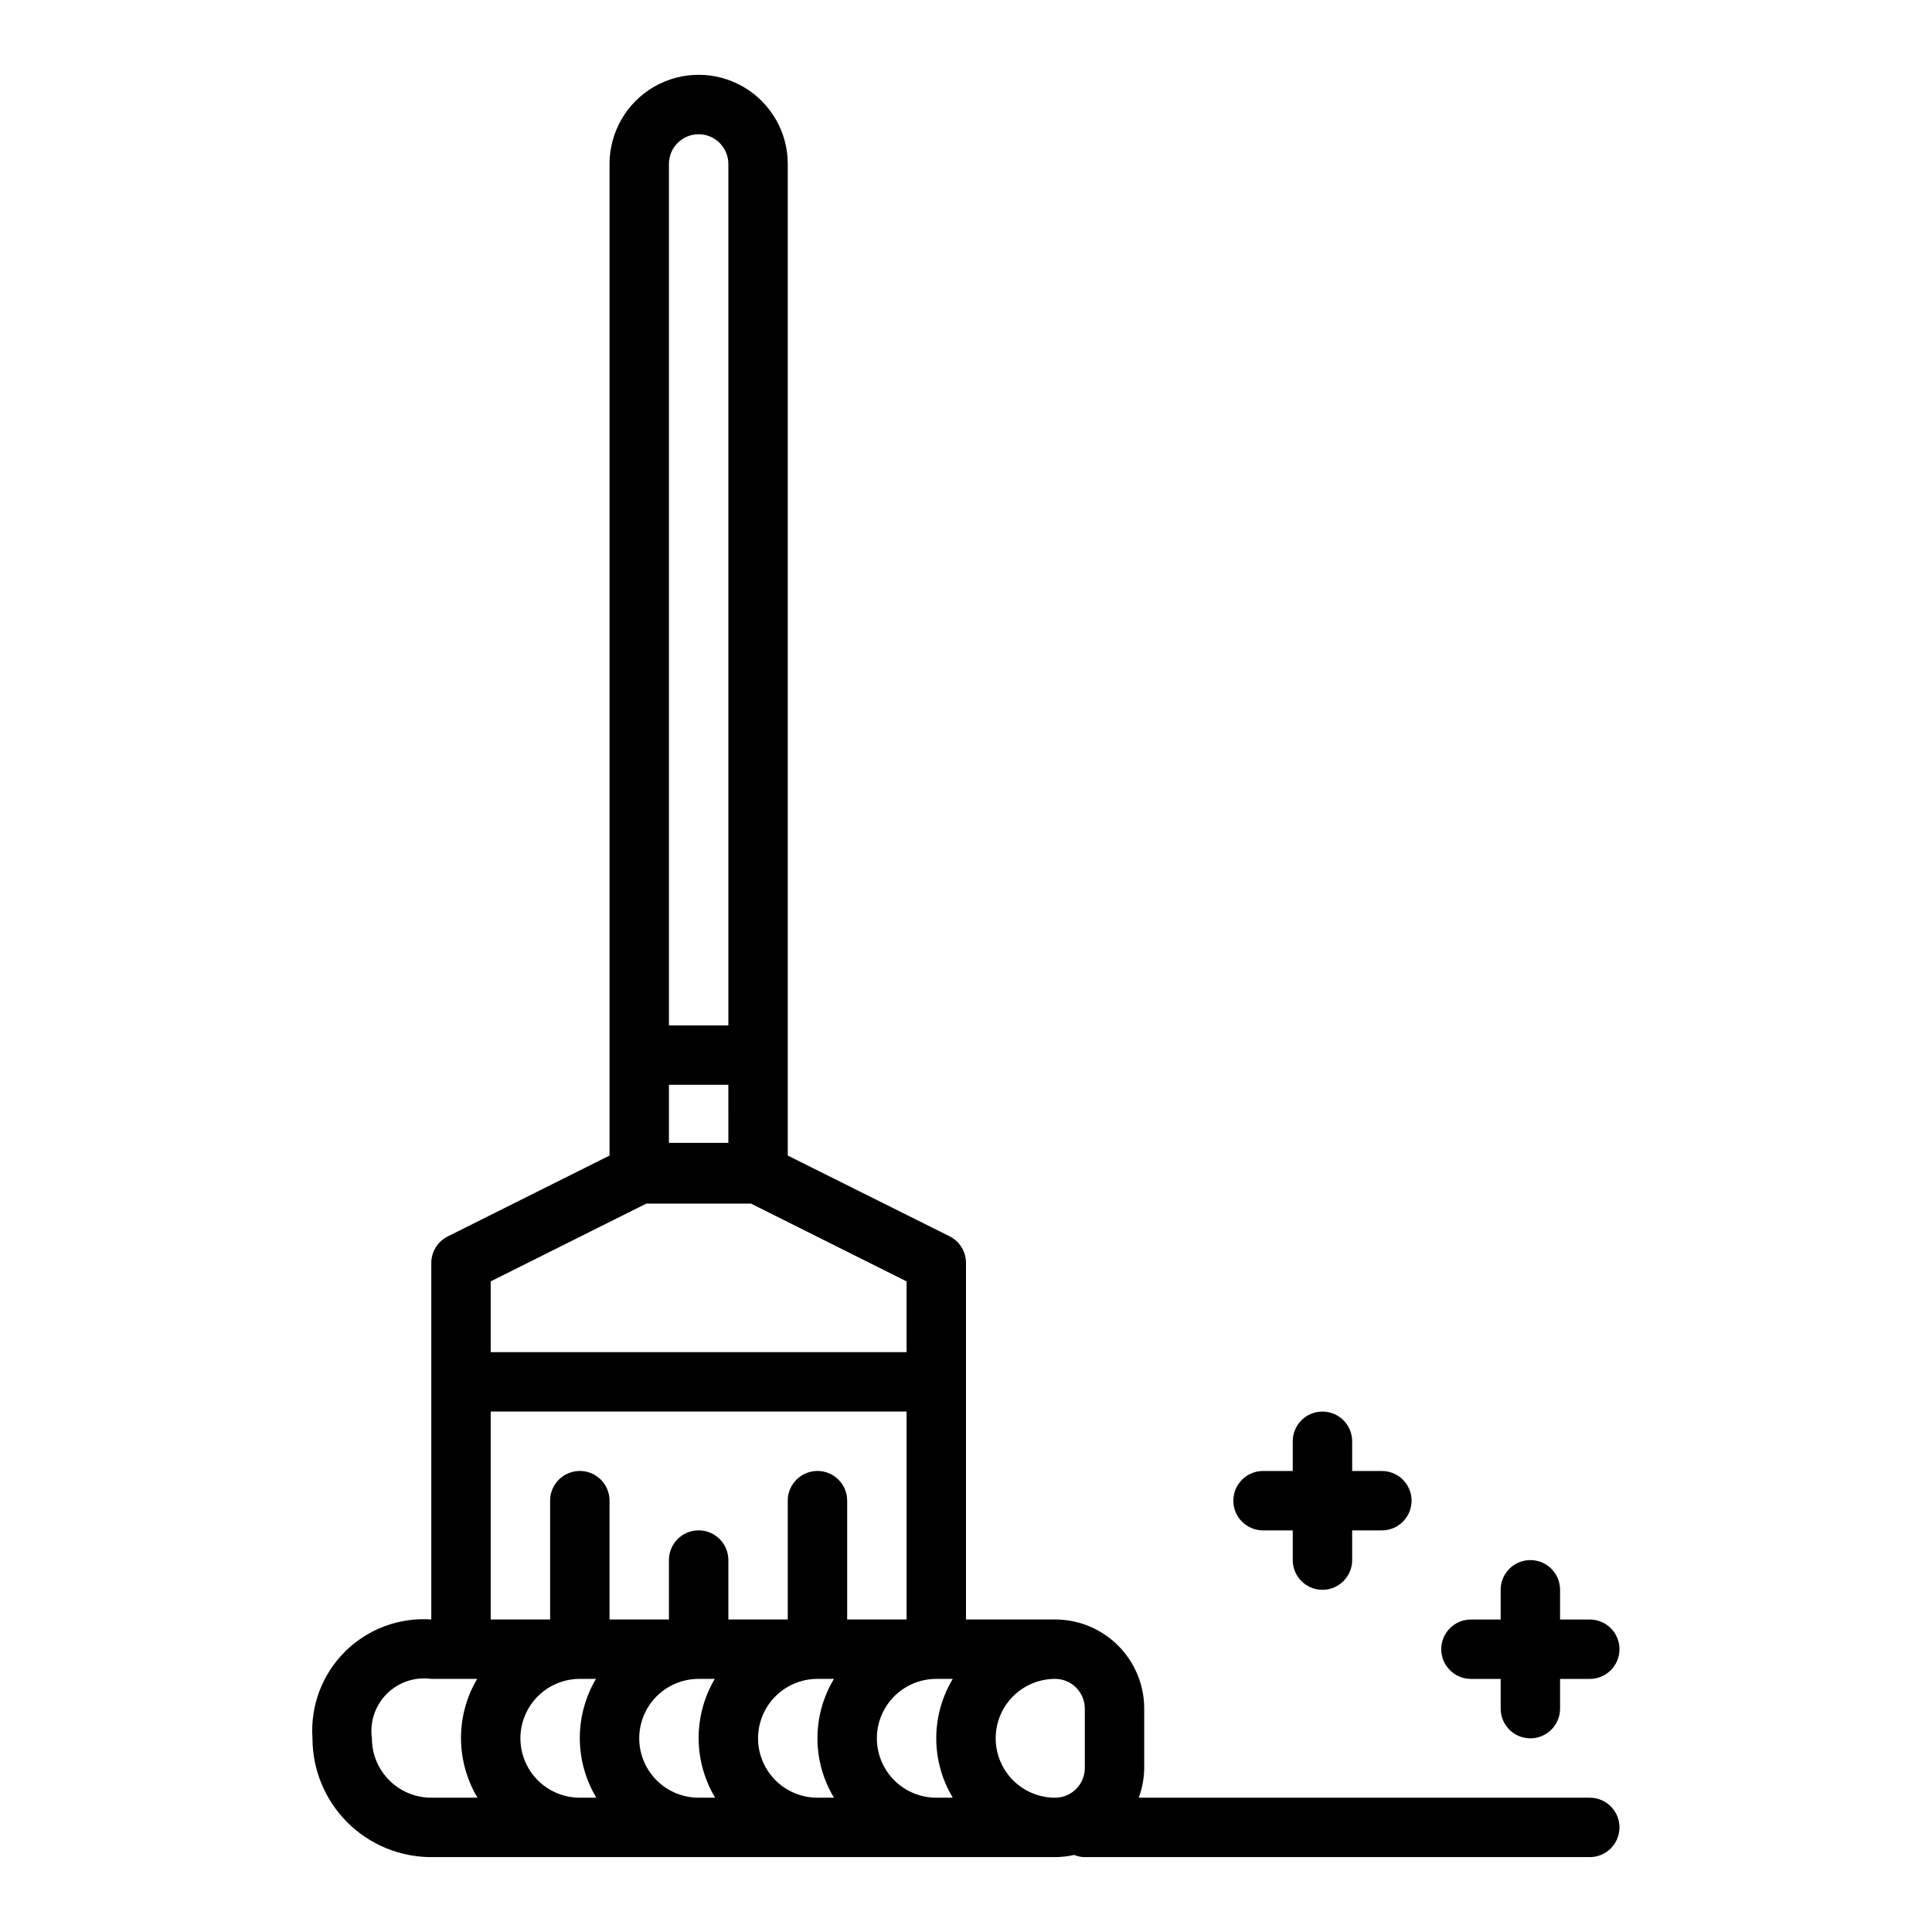
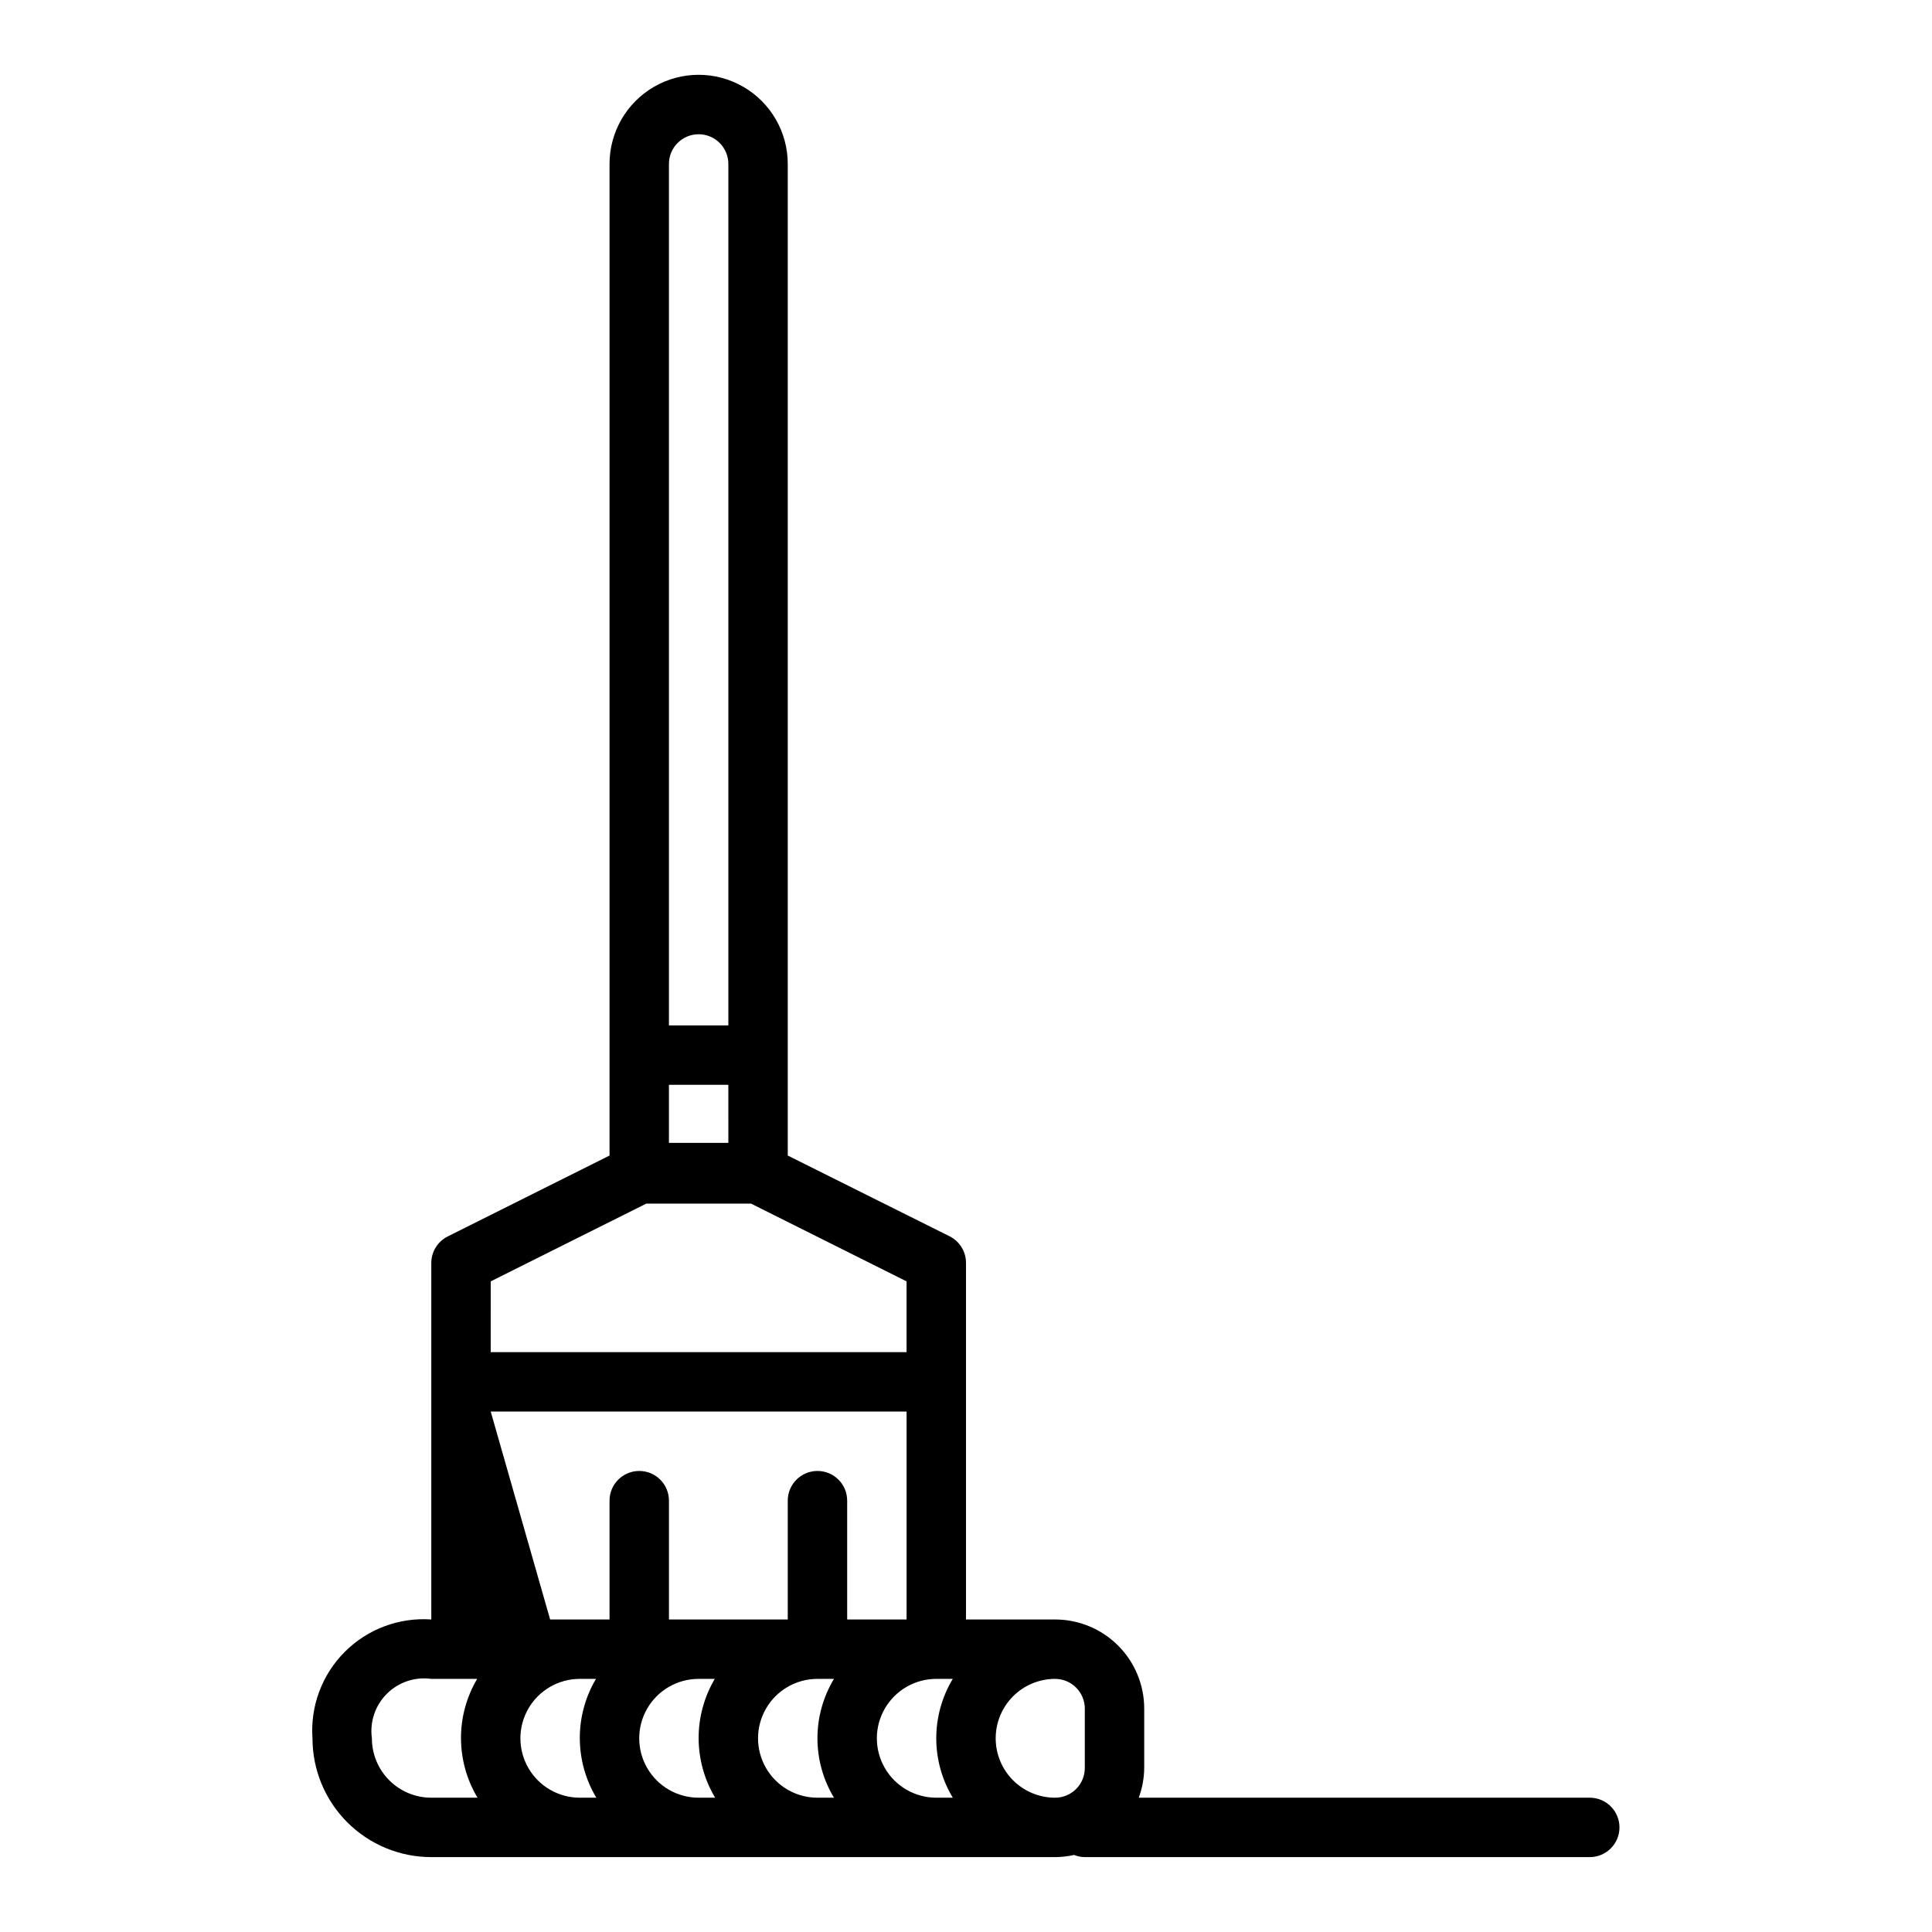
<svg xmlns="http://www.w3.org/2000/svg" fill="#000000" width="800px" height="800px" version="1.1" viewBox="144 144 512 512">
  <g>
-     <path d="m565.31 620.41h-119.53c0.934-2.519 1.422-5.184 1.449-7.871v-15.742c0-6.266-2.488-12.273-6.918-16.699-4.426-4.43-10.434-6.918-16.699-6.918h-23.613v-94.465c0.016-2.996-1.672-5.746-4.356-7.086l-42.879-21.395v-262.79c0-8.438-4.5-16.234-11.809-20.453-7.305-4.219-16.309-4.219-23.613 0-7.309 4.219-11.809 12.016-11.809 20.453v262.79l-42.879 21.434c-2.672 1.336-4.356 4.062-4.356 7.047v94.465c-8.52-0.594-16.879 2.531-22.918 8.57-6.039 6.039-9.164 14.398-8.57 22.918 0 8.352 3.32 16.359 9.223 22.266 5.906 5.902 13.914 9.223 22.266 9.223h165.31c1.699-0.008 3.391-0.199 5.047-0.574 0.898 0.367 1.855 0.562 2.828 0.574h133.82c4.348 0 7.871-3.523 7.871-7.871 0-4.348-3.523-7.875-7.871-7.875zm-173.19 0c-5.625 0-10.82-3-13.633-7.871-2.812-4.871-2.812-10.871 0-15.742 2.812-4.871 8.008-7.875 13.633-7.875h4.379c-2.863 4.754-4.379 10.195-4.379 15.746 0 5.547 1.516 10.992 4.379 15.742zm-31.488 0c-5.625 0-10.82-3-13.633-7.871-2.812-4.871-2.812-10.871 0-15.742 2.812-4.871 8.008-7.875 13.633-7.875h4.379c-2.863 4.754-4.379 10.195-4.379 15.746 0 5.547 1.516 10.992 4.379 15.742zm-31.488 0c-5.621 0-10.82-3-13.633-7.871-2.812-4.871-2.812-10.871 0-15.742 2.812-4.871 8.012-7.875 13.633-7.875h4.285c-2.82 4.773-4.301 10.215-4.285 15.758 0.02 5.543 1.531 10.977 4.379 15.73zm-31.488 0h0.004c-5.625 0-10.824-3-13.637-7.871-2.812-4.871-2.812-10.871 0-15.742 2.812-4.871 8.012-7.875 13.637-7.875h4.281c-2.82 4.773-4.301 10.215-4.285 15.758 0.02 5.543 1.531 10.977 4.379 15.73zm110.21-15.742h0.004c0-4.176 1.656-8.18 4.609-11.133 2.953-2.953 6.957-4.613 11.133-4.613 2.09 0 4.09 0.832 5.566 2.309 1.477 1.477 2.309 3.477 2.309 5.566v15.742c0 2.09-0.832 4.09-2.309 5.566-1.477 1.477-3.477 2.305-5.566 2.305-4.176 0-8.18-1.656-11.133-4.609-2.953-2.953-4.609-6.957-4.609-11.133zm-70.844-157.8h-15.746v-15.387h15.742zm-7.875-267.29c2.09 0 4.094 0.828 5.566 2.305 1.477 1.477 2.309 3.481 2.309 5.566v228.29h-15.746v-228.29c0-4.348 3.523-7.871 7.871-7.871zm-55.102 304 41.219-20.605h27.773l41.215 20.605v18.754h-110.21zm0 34.496h110.21v55.105h-15.742v-31.488c0-4.348-3.527-7.871-7.875-7.871-4.348 0-7.871 3.523-7.871 7.871v31.488h-15.742v-15.746c0-4.348-3.527-7.871-7.875-7.871-4.348 0-7.871 3.523-7.871 7.871v15.742l-15.742 0.004v-31.488c0-4.348-3.523-7.871-7.871-7.871-4.348 0-7.875 3.523-7.875 7.871v31.488h-15.742zm-31.488 86.594c-0.602-4.332 0.863-8.695 3.953-11.789 3.094-3.094 7.457-4.559 11.789-3.957h12.156c-2.82 4.773-4.301 10.215-4.285 15.758 0.02 5.543 1.531 10.977 4.379 15.73h-12.25c-4.176 0-8.18-1.656-11.133-4.609-2.953-2.953-4.609-6.957-4.609-11.133z" />
-     <path d="m478.72 549.57h7.871v7.871c0 4.348 3.523 7.875 7.871 7.875 4.348 0 7.875-3.527 7.875-7.875v-7.871h7.871c4.348 0 7.871-3.523 7.871-7.871 0-4.348-3.523-7.871-7.871-7.871h-7.871v-7.875c0-4.348-3.527-7.871-7.875-7.871-4.348 0-7.871 3.523-7.871 7.871v7.871l-7.871 0.004c-4.348 0-7.871 3.523-7.871 7.871 0 4.348 3.523 7.871 7.871 7.871z" />
-     <path d="m533.82 588.93h7.871v7.875c0 4.348 3.523 7.871 7.871 7.871s7.871-3.523 7.871-7.871v-7.875h7.875c4.348 0 7.871-3.523 7.871-7.871 0-4.348-3.523-7.871-7.871-7.871h-7.875v-7.871c0-4.348-3.523-7.875-7.871-7.875s-7.871 3.527-7.871 7.875v7.871h-7.871c-4.348 0-7.875 3.523-7.875 7.871 0 4.348 3.527 7.871 7.875 7.871z" />
+     <path d="m565.31 620.41h-119.53c0.934-2.519 1.422-5.184 1.449-7.871v-15.742c0-6.266-2.488-12.273-6.918-16.699-4.426-4.43-10.434-6.918-16.699-6.918h-23.613v-94.465c0.016-2.996-1.672-5.746-4.356-7.086l-42.879-21.395v-262.79c0-8.438-4.5-16.234-11.809-20.453-7.305-4.219-16.309-4.219-23.613 0-7.309 4.219-11.809 12.016-11.809 20.453v262.79l-42.879 21.434c-2.672 1.336-4.356 4.062-4.356 7.047v94.465c-8.52-0.594-16.879 2.531-22.918 8.57-6.039 6.039-9.164 14.398-8.57 22.918 0 8.352 3.32 16.359 9.223 22.266 5.906 5.902 13.914 9.223 22.266 9.223h165.31c1.699-0.008 3.391-0.199 5.047-0.574 0.898 0.367 1.855 0.562 2.828 0.574h133.82c4.348 0 7.871-3.523 7.871-7.871 0-4.348-3.523-7.875-7.871-7.875zm-173.19 0c-5.625 0-10.82-3-13.633-7.871-2.812-4.871-2.812-10.871 0-15.742 2.812-4.871 8.008-7.875 13.633-7.875h4.379c-2.863 4.754-4.379 10.195-4.379 15.746 0 5.547 1.516 10.992 4.379 15.742zm-31.488 0c-5.625 0-10.82-3-13.633-7.871-2.812-4.871-2.812-10.871 0-15.742 2.812-4.871 8.008-7.875 13.633-7.875h4.379c-2.863 4.754-4.379 10.195-4.379 15.746 0 5.547 1.516 10.992 4.379 15.742zm-31.488 0c-5.621 0-10.82-3-13.633-7.871-2.812-4.871-2.812-10.871 0-15.742 2.812-4.871 8.012-7.875 13.633-7.875h4.285c-2.82 4.773-4.301 10.215-4.285 15.758 0.02 5.543 1.531 10.977 4.379 15.73zm-31.488 0h0.004c-5.625 0-10.824-3-13.637-7.871-2.812-4.871-2.812-10.871 0-15.742 2.812-4.871 8.012-7.875 13.637-7.875h4.281c-2.82 4.773-4.301 10.215-4.285 15.758 0.02 5.543 1.531 10.977 4.379 15.73zm110.21-15.742h0.004c0-4.176 1.656-8.18 4.609-11.133 2.953-2.953 6.957-4.613 11.133-4.613 2.09 0 4.09 0.832 5.566 2.309 1.477 1.477 2.309 3.477 2.309 5.566v15.742c0 2.09-0.832 4.09-2.309 5.566-1.477 1.477-3.477 2.305-5.566 2.305-4.176 0-8.18-1.656-11.133-4.609-2.953-2.953-4.609-6.957-4.609-11.133zm-70.844-157.8h-15.746v-15.387h15.742zm-7.875-267.29c2.09 0 4.094 0.828 5.566 2.305 1.477 1.477 2.309 3.481 2.309 5.566v228.29h-15.746v-228.29c0-4.348 3.523-7.871 7.871-7.871zm-55.102 304 41.219-20.605h27.773l41.215 20.605v18.754h-110.21zm0 34.496h110.21v55.105h-15.742v-31.488c0-4.348-3.527-7.871-7.875-7.871-4.348 0-7.871 3.523-7.871 7.871v31.488h-15.742v-15.746v15.742l-15.742 0.004v-31.488c0-4.348-3.523-7.871-7.871-7.871-4.348 0-7.875 3.523-7.875 7.871v31.488h-15.742zm-31.488 86.594c-0.602-4.332 0.863-8.695 3.953-11.789 3.094-3.094 7.457-4.559 11.789-3.957h12.156c-2.82 4.773-4.301 10.215-4.285 15.758 0.02 5.543 1.531 10.977 4.379 15.73h-12.25c-4.176 0-8.18-1.656-11.133-4.609-2.953-2.953-4.609-6.957-4.609-11.133z" />
  </g>
</svg>